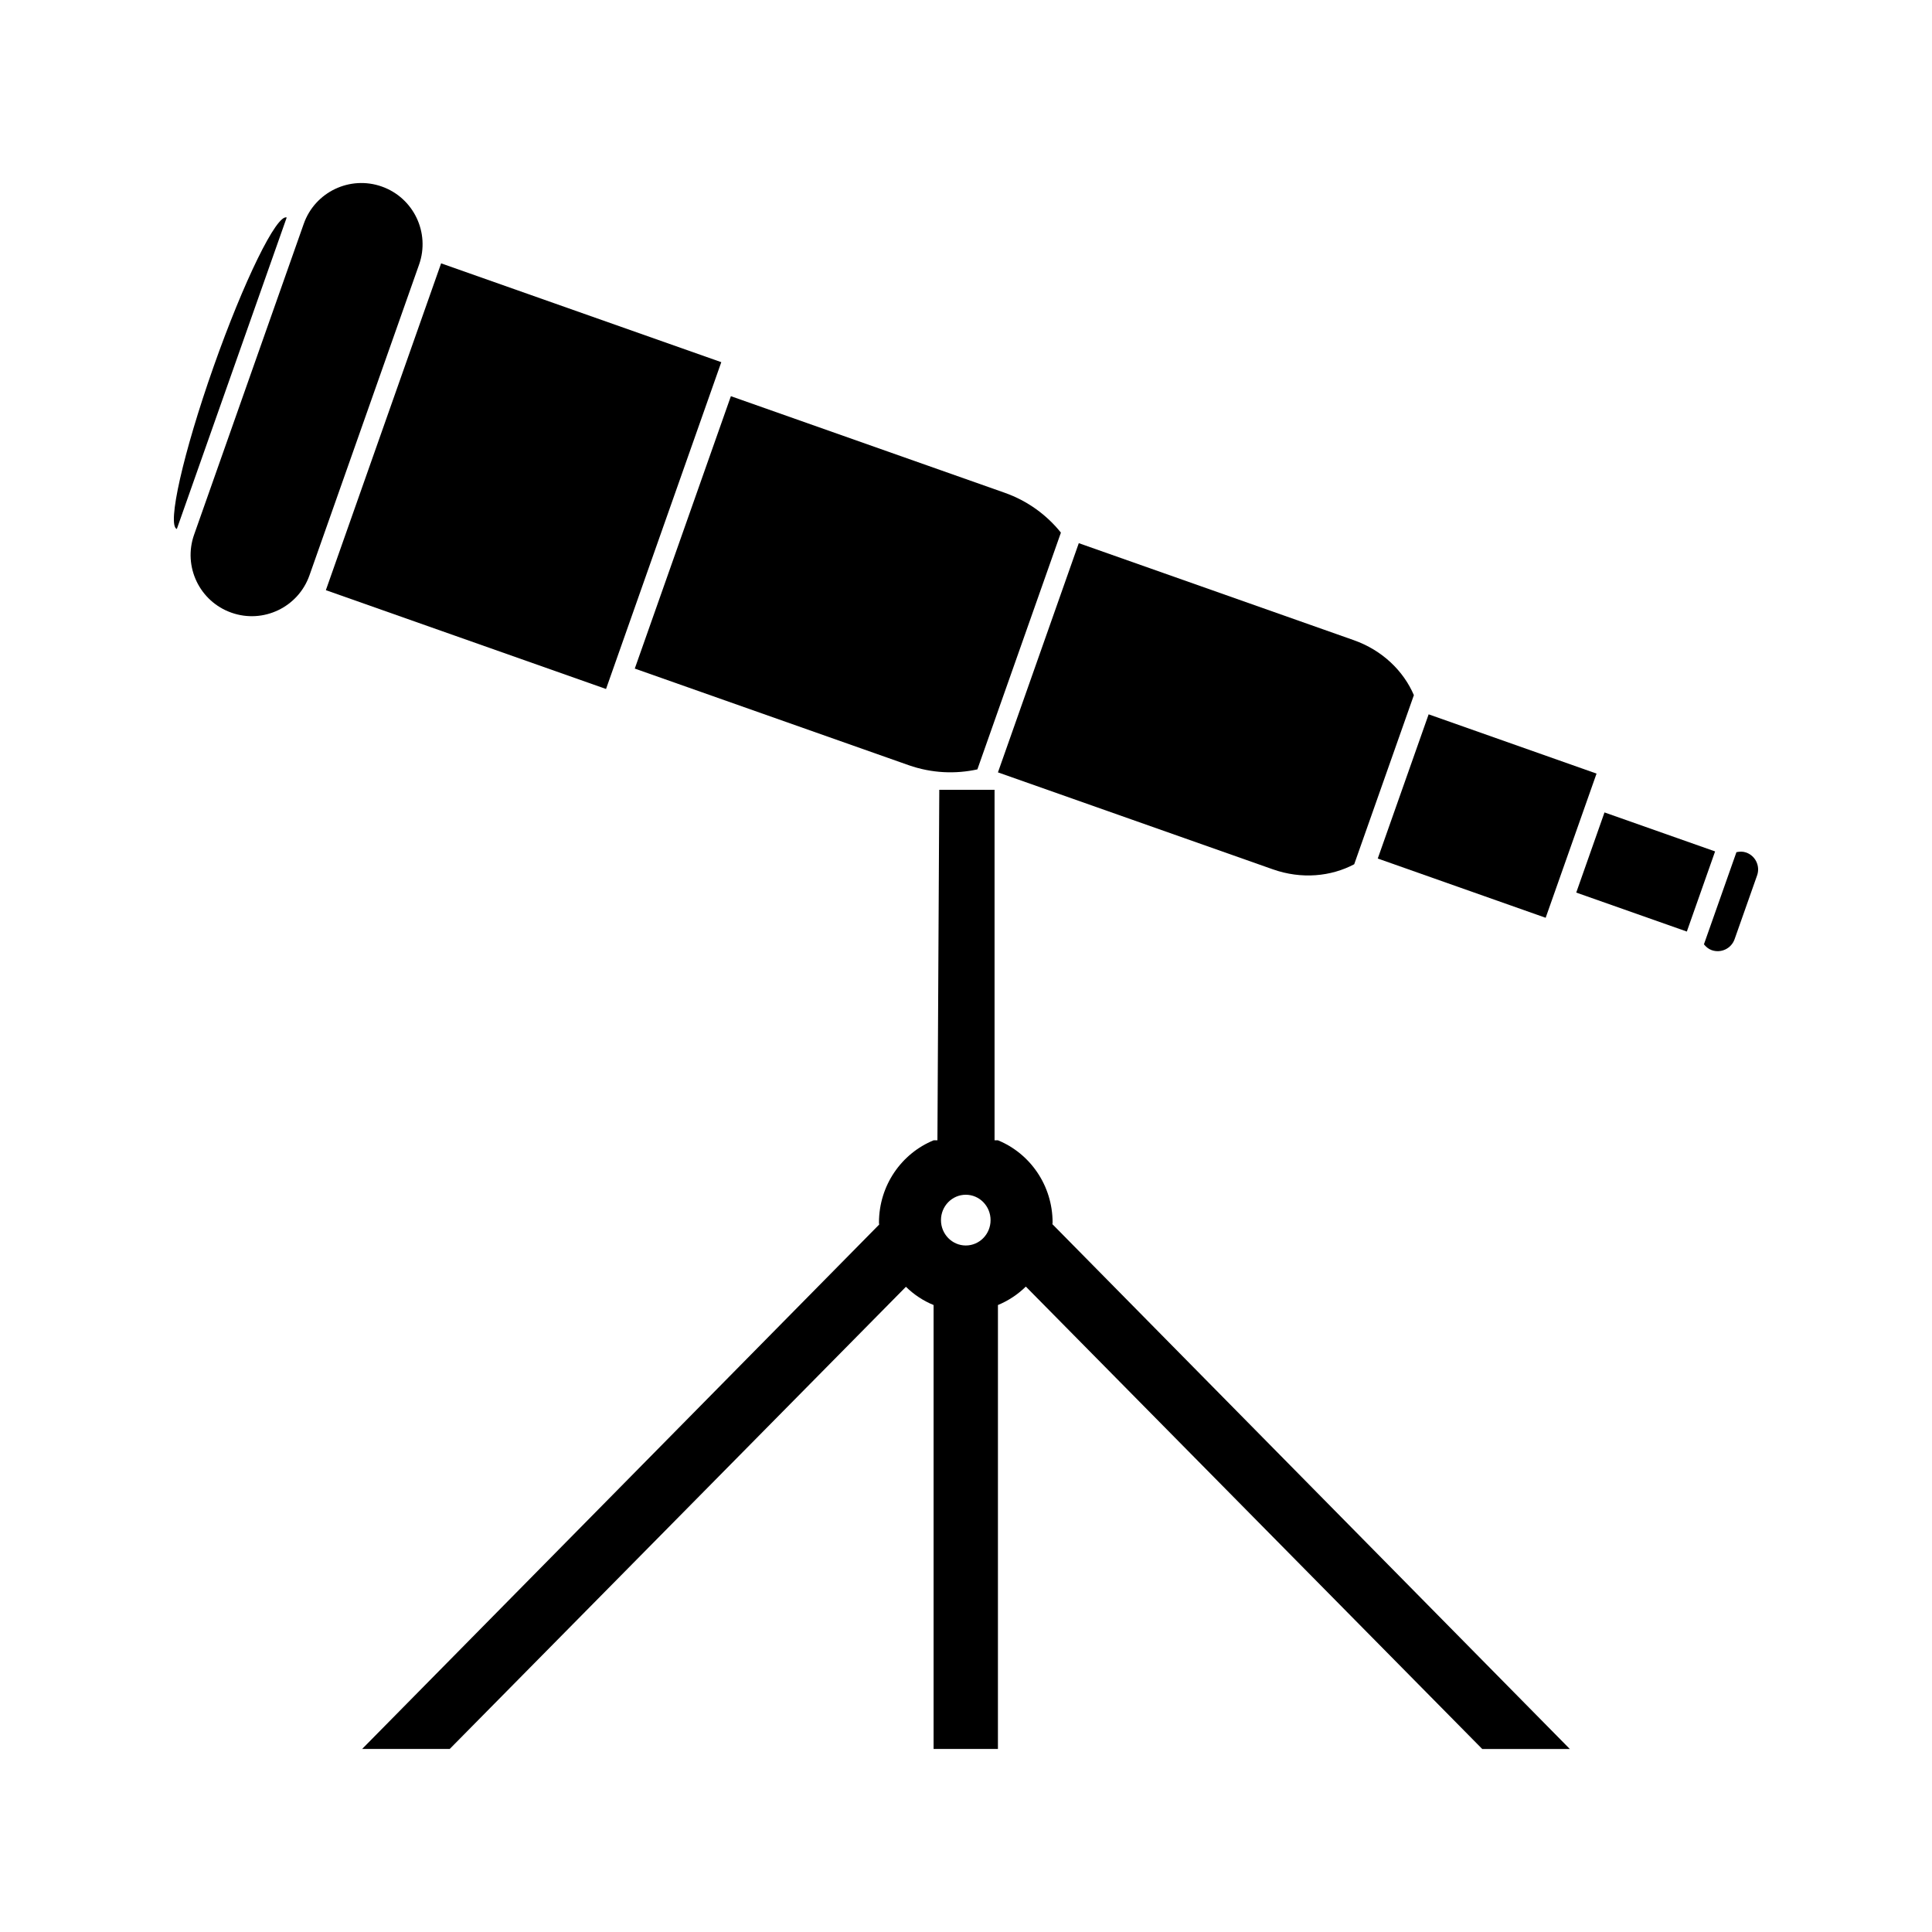
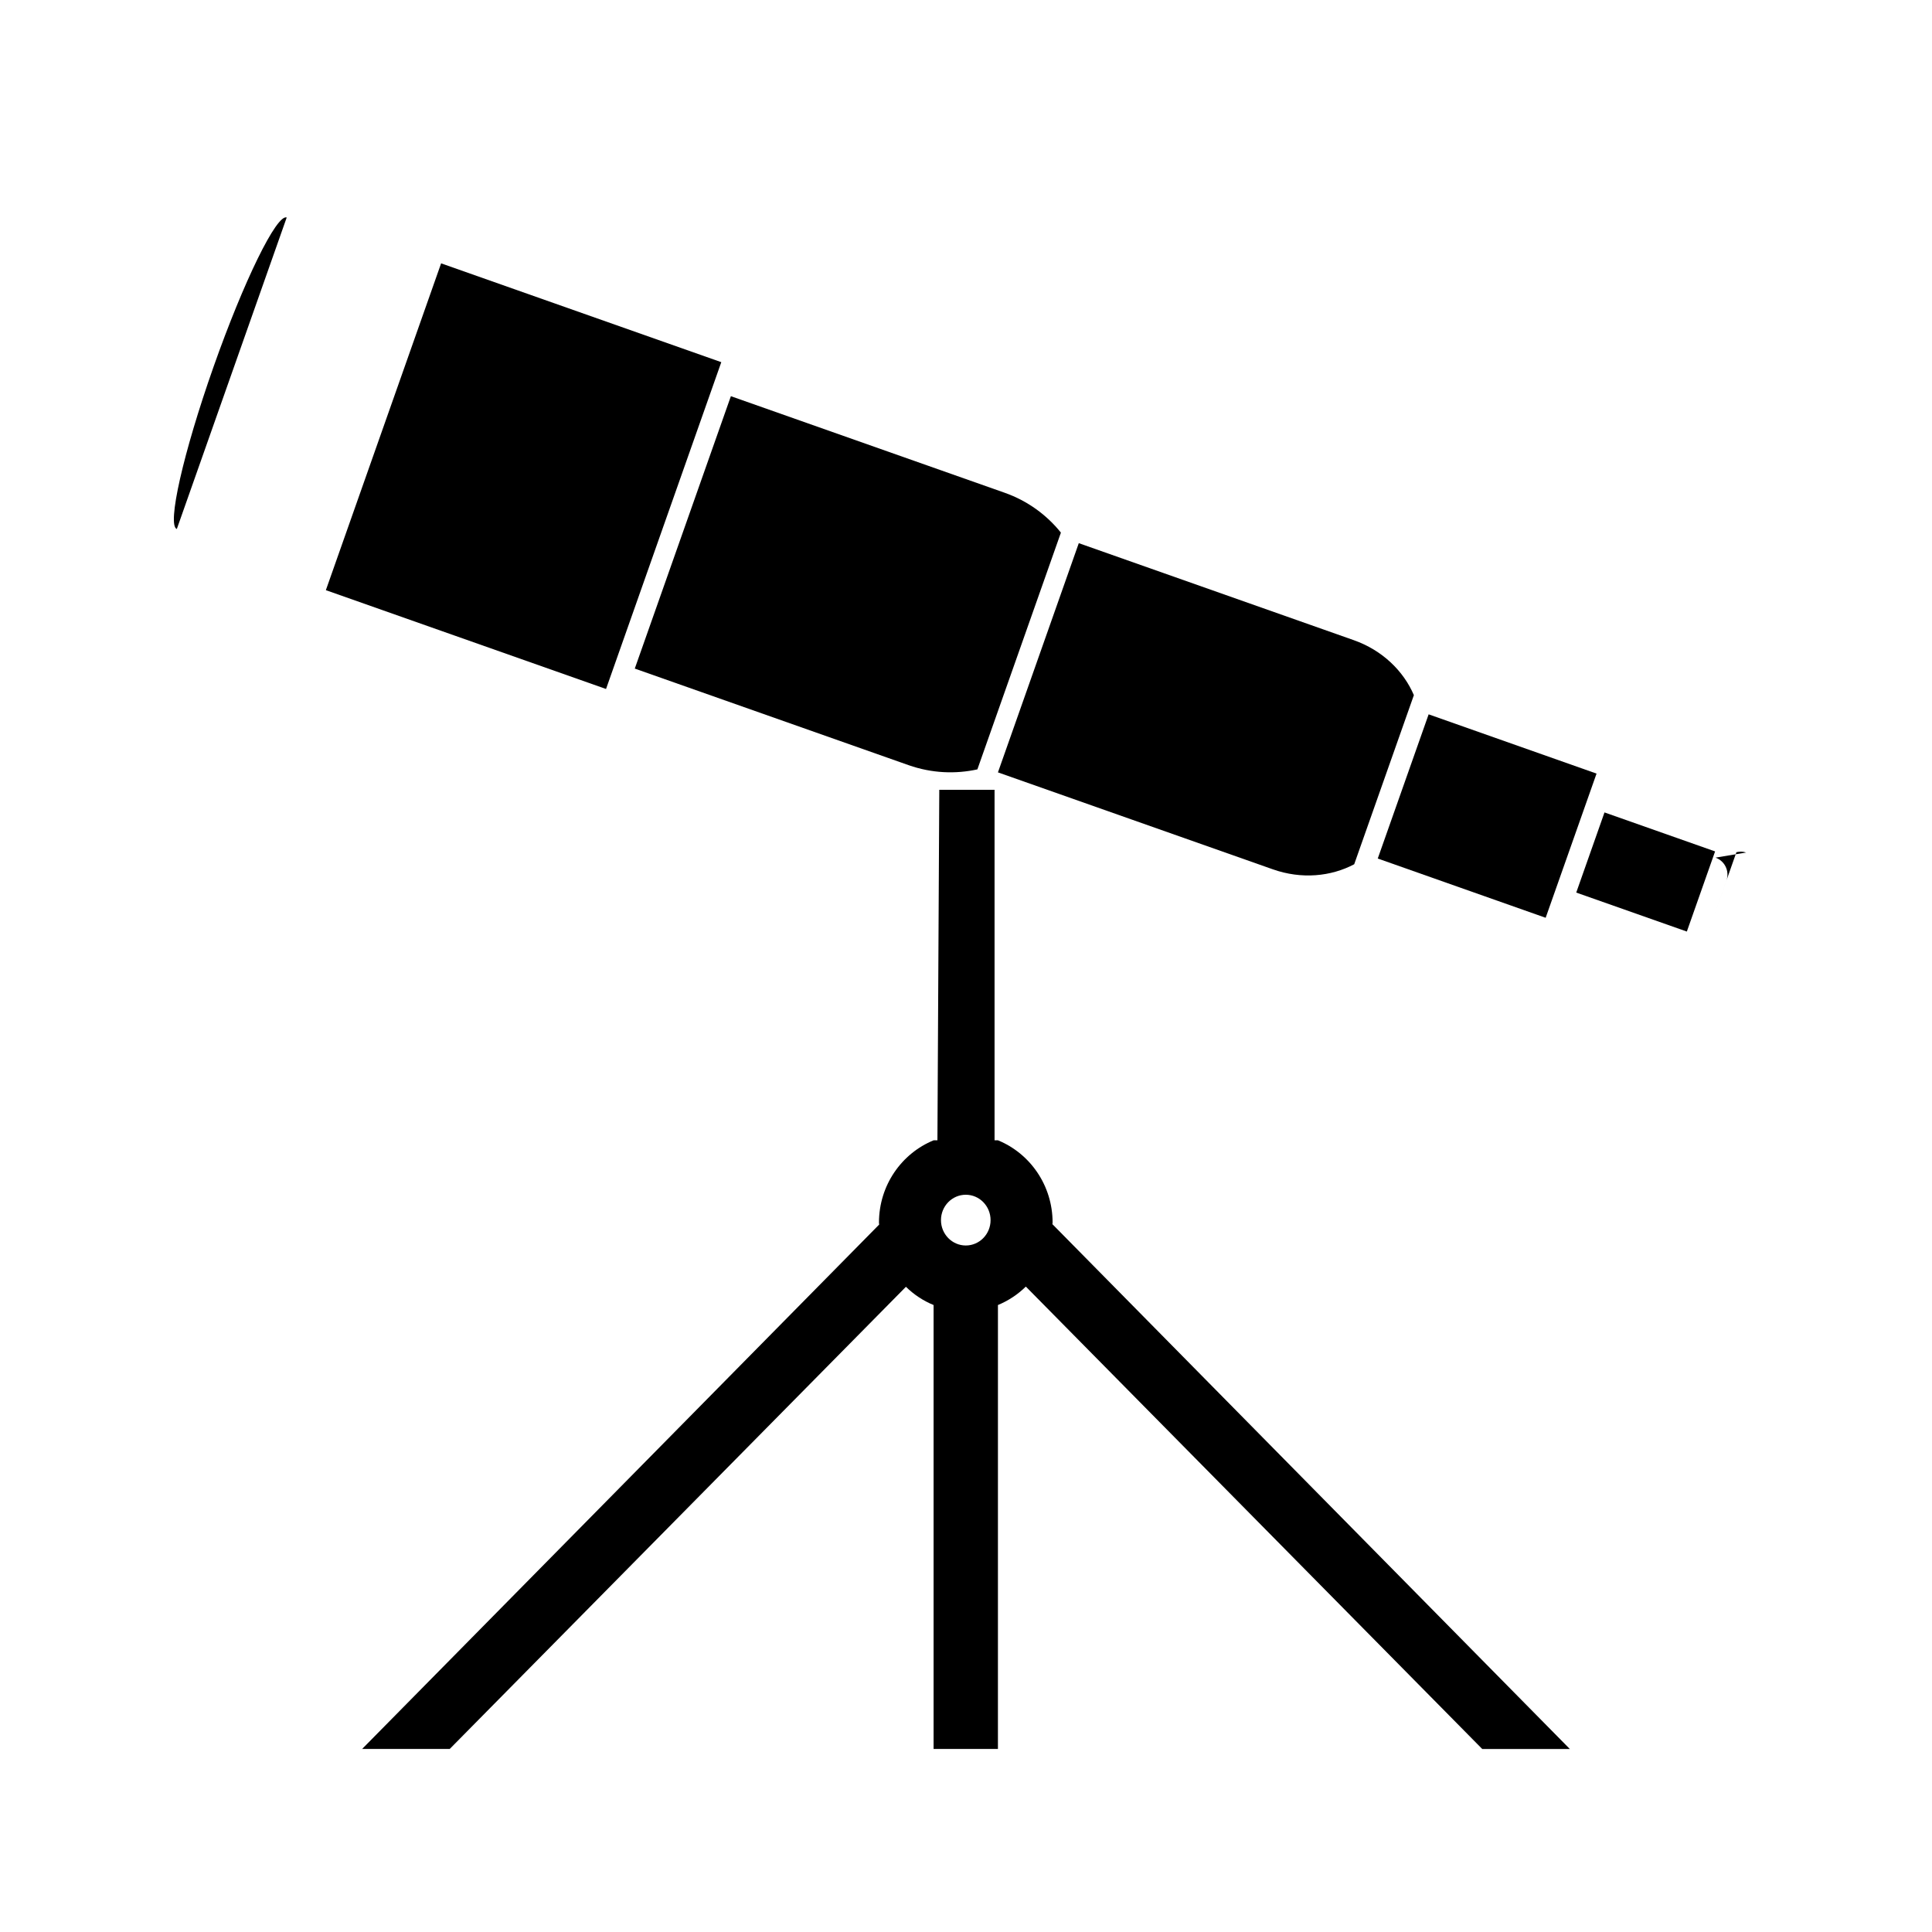
<svg xmlns="http://www.w3.org/2000/svg" fill="#000000" width="800px" height="800px" version="1.1" viewBox="144 144 512 512">
  <g>
-     <path d="m245.17 193.43c-8.445-2.981-17.707 1.453-20.676 9.891l-29.055 82.375c-2.977 8.434 1.441 17.695 9.898 20.672 8.445 2.981 17.695-1.453 20.672-9.887l29.055-82.371c2.973-8.441-1.457-17.703-9.895-20.68z" />
    <path d="m200.59 241.21c-8.039 22.797-12.395 42.043-9.73 42.98l29.121-82.555c-2.664-0.941-11.348 16.773-19.391 39.574z" />
    <path d="m561.72 380.54 7.488-21.238 29.309 10.332-7.488 21.238z" />
    <path d="m260.9 213.79 74.25 26.188-30.543 86.609-74.25-26.188z" />
    <path d="m567.1 349.01-13.484 38.211-44.496-15.703 13.484-38.211z" />
-     <path d="m606.75 369.93c-0.871-0.316-1.738-0.273-2.578-0.094l-8.613 24.418c0.539 0.668 1.191 1.238 2.059 1.547 2.481 0.875 5.191-0.426 6.066-2.902l5.969-16.918c0.863-2.465-0.43-5.18-2.902-6.051z" />
+     <path d="m606.75 369.93c-0.871-0.316-1.738-0.273-2.578-0.094l-8.613 24.418l5.969-16.918c0.863-2.465-0.43-5.18-2.902-6.051z" />
    <path d="m384.77 346.77c6.207 2.184 12.512 2.383 18.246 1.125l22.137-62.746c-3.68-4.582-8.719-8.383-14.922-10.57l-72.539-25.586-25.469 72.188z" />
    <path d="m481.32 374.38c7.609 2.688 15.418 1.91 21.559-1.344l15.812-44.816c-2.738-6.398-8.34-11.898-15.949-14.578l-72.852-25.699-21.426 60.742z" />
    <path d="m422.95 468.02c0-9.914-6.008-18.359-14.48-21.828h-0.902v-92.883h-14.648l-0.492 92.883h-1.008c-8.48 3.469-14.484 11.918-14.484 21.828 0 0.164 0.047 0.332 0.051 0.504l-137.02 138.97h23.211l120.9-122.48c2.106 2.062 4.582 3.711 7.332 4.832v117.65h17.051l0.004-117.65c2.769-1.145 5.273-2.809 7.391-4.887l120.95 122.54h23.211l-137.12-139.08c0.004-0.133 0.043-0.262 0.043-0.395zm-23.008 6.047c-3.625 0-6.574-3.012-6.574-6.719 0-3.727 2.949-6.727 6.574-6.727s6.57 3 6.57 6.727c0 3.707-2.938 6.719-6.57 6.719z" />
  </g>
</svg>